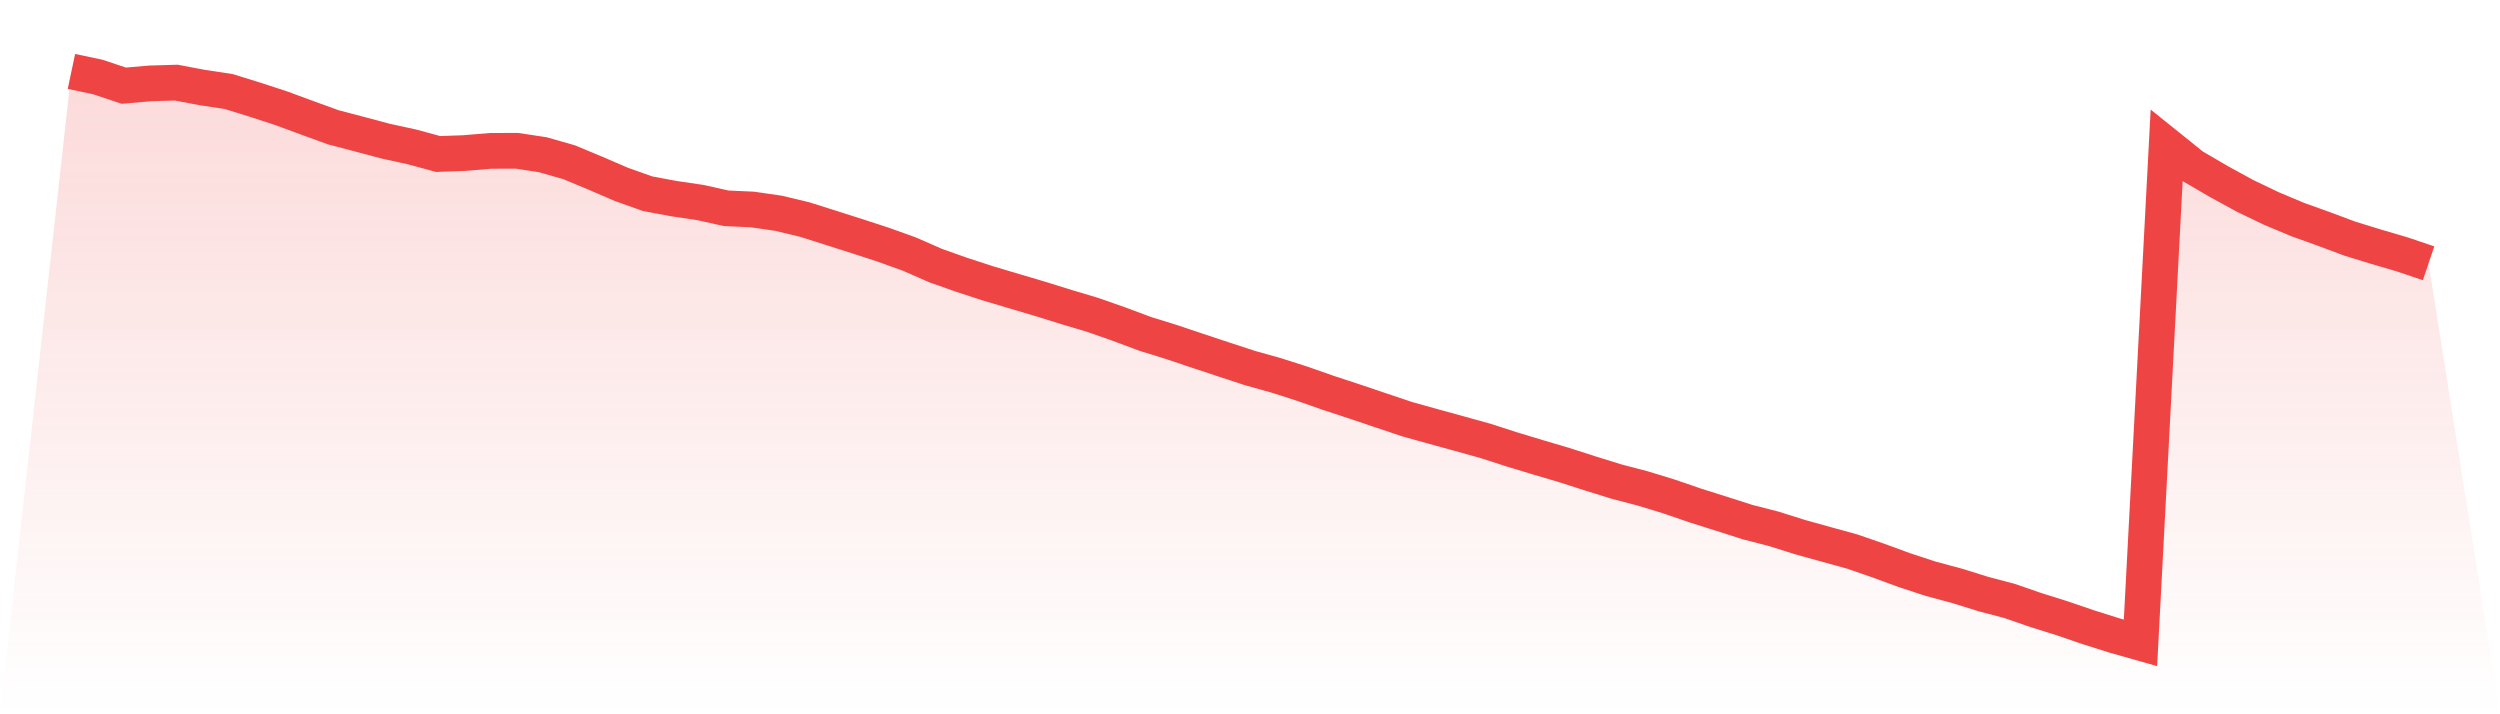
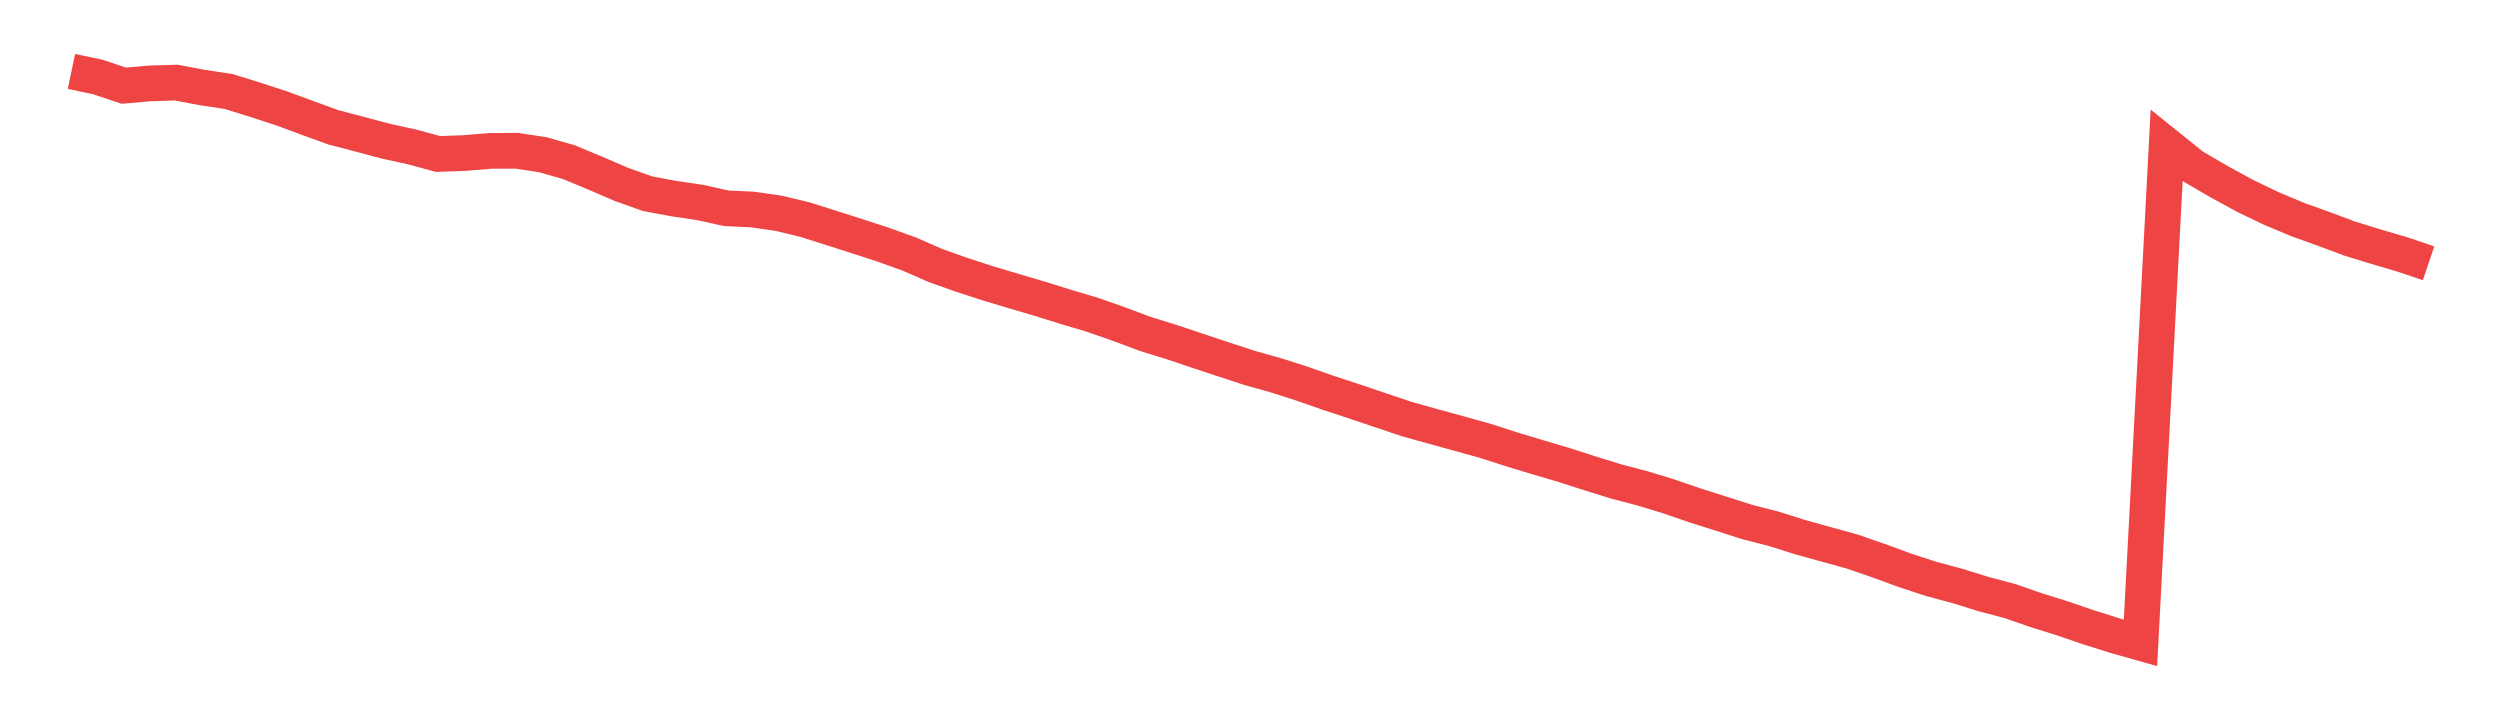
<svg xmlns="http://www.w3.org/2000/svg" viewBox="0 0 140 40">
  <defs>
    <linearGradient id="gradient" x1="0" x2="0" y1="0" y2="1">
      <stop offset="0%" stop-color="#ef4444" stop-opacity="0.2" />
      <stop offset="100%" stop-color="#ef4444" stop-opacity="0" />
    </linearGradient>
  </defs>
-   <path d="M4,4 L4,4 L5.467,4.309 L6.933,4.798 L8.4,4.67 L9.867,4.626 L11.333,4.903 L12.8,5.124 L14.267,5.578 L15.733,6.056 L17.2,6.597 L18.667,7.13 L20.133,7.514 L21.6,7.905 L23.067,8.225 L24.533,8.624 L26,8.571 L27.467,8.449 L28.933,8.443 L30.4,8.665 L31.867,9.084 L33.333,9.695 L34.8,10.327 L36.267,10.848 L37.733,11.122 L39.2,11.338 L40.667,11.664 L42.133,11.731 L43.6,11.943 L45.067,12.296 L46.533,12.759 L48,13.227 L49.467,13.705 L50.933,14.232 L52.4,14.875 L53.867,15.394 L55.333,15.871 L56.8,16.308 L58.267,16.742 L59.733,17.199 L61.2,17.636 L62.667,18.151 L64.133,18.698 L65.6,19.153 L67.067,19.645 L68.533,20.131 L70,20.611 L71.467,21.022 L72.933,21.491 L74.4,22.006 L75.867,22.487 L77.333,22.982 L78.8,23.474 L80.267,23.884 L81.733,24.286 L83.2,24.694 L84.667,25.168 L86.133,25.611 L87.6,26.045 L89.067,26.516 L90.533,26.971 L92,27.355 L93.467,27.803 L94.933,28.307 L96.4,28.77 L97.867,29.239 L99.333,29.615 L100.8,30.078 L102.267,30.485 L103.733,30.89 L105.2,31.397 L106.667,31.935 L108.133,32.416 L109.6,32.809 L111.067,33.266 L112.533,33.653 L114,34.16 L115.467,34.62 L116.933,35.121 L118.4,35.584 L119.867,36 L121.333,8.138 L122.8,9.317 L124.267,10.173 L125.733,10.974 L127.2,11.678 L128.667,12.293 L130.133,12.82 L131.6,13.367 L133.067,13.818 L134.533,14.249 L136,14.744 L140,40 L0,40 z" fill="url(#gradient)" />
  <path d="M4,4 L4,4 L5.467,4.309 L6.933,4.798 L8.4,4.67 L9.867,4.626 L11.333,4.903 L12.8,5.124 L14.267,5.578 L15.733,6.056 L17.2,6.597 L18.667,7.13 L20.133,7.514 L21.6,7.905 L23.067,8.225 L24.533,8.624 L26,8.571 L27.467,8.449 L28.933,8.443 L30.4,8.665 L31.867,9.084 L33.333,9.695 L34.8,10.327 L36.267,10.848 L37.733,11.122 L39.2,11.338 L40.667,11.664 L42.133,11.731 L43.6,11.943 L45.067,12.296 L46.533,12.759 L48,13.227 L49.467,13.705 L50.933,14.232 L52.4,14.875 L53.867,15.394 L55.333,15.871 L56.8,16.308 L58.267,16.742 L59.733,17.199 L61.2,17.636 L62.667,18.151 L64.133,18.698 L65.6,19.153 L67.067,19.645 L68.533,20.131 L70,20.611 L71.467,21.022 L72.933,21.491 L74.4,22.006 L75.867,22.487 L77.333,22.982 L78.8,23.474 L80.267,23.884 L81.733,24.286 L83.2,24.694 L84.667,25.168 L86.133,25.611 L87.6,26.045 L89.067,26.516 L90.533,26.971 L92,27.355 L93.467,27.803 L94.933,28.307 L96.4,28.77 L97.867,29.239 L99.333,29.615 L100.8,30.078 L102.267,30.485 L103.733,30.89 L105.2,31.397 L106.667,31.935 L108.133,32.416 L109.6,32.809 L111.067,33.266 L112.533,33.653 L114,34.16 L115.467,34.62 L116.933,35.121 L118.4,35.584 L119.867,36 L121.333,8.138 L122.8,9.317 L124.267,10.173 L125.733,10.974 L127.2,11.678 L128.667,12.293 L130.133,12.82 L131.6,13.367 L133.067,13.818 L134.533,14.249 L136,14.744" fill="none" stroke="#ef4444" stroke-width="2" />
</svg>